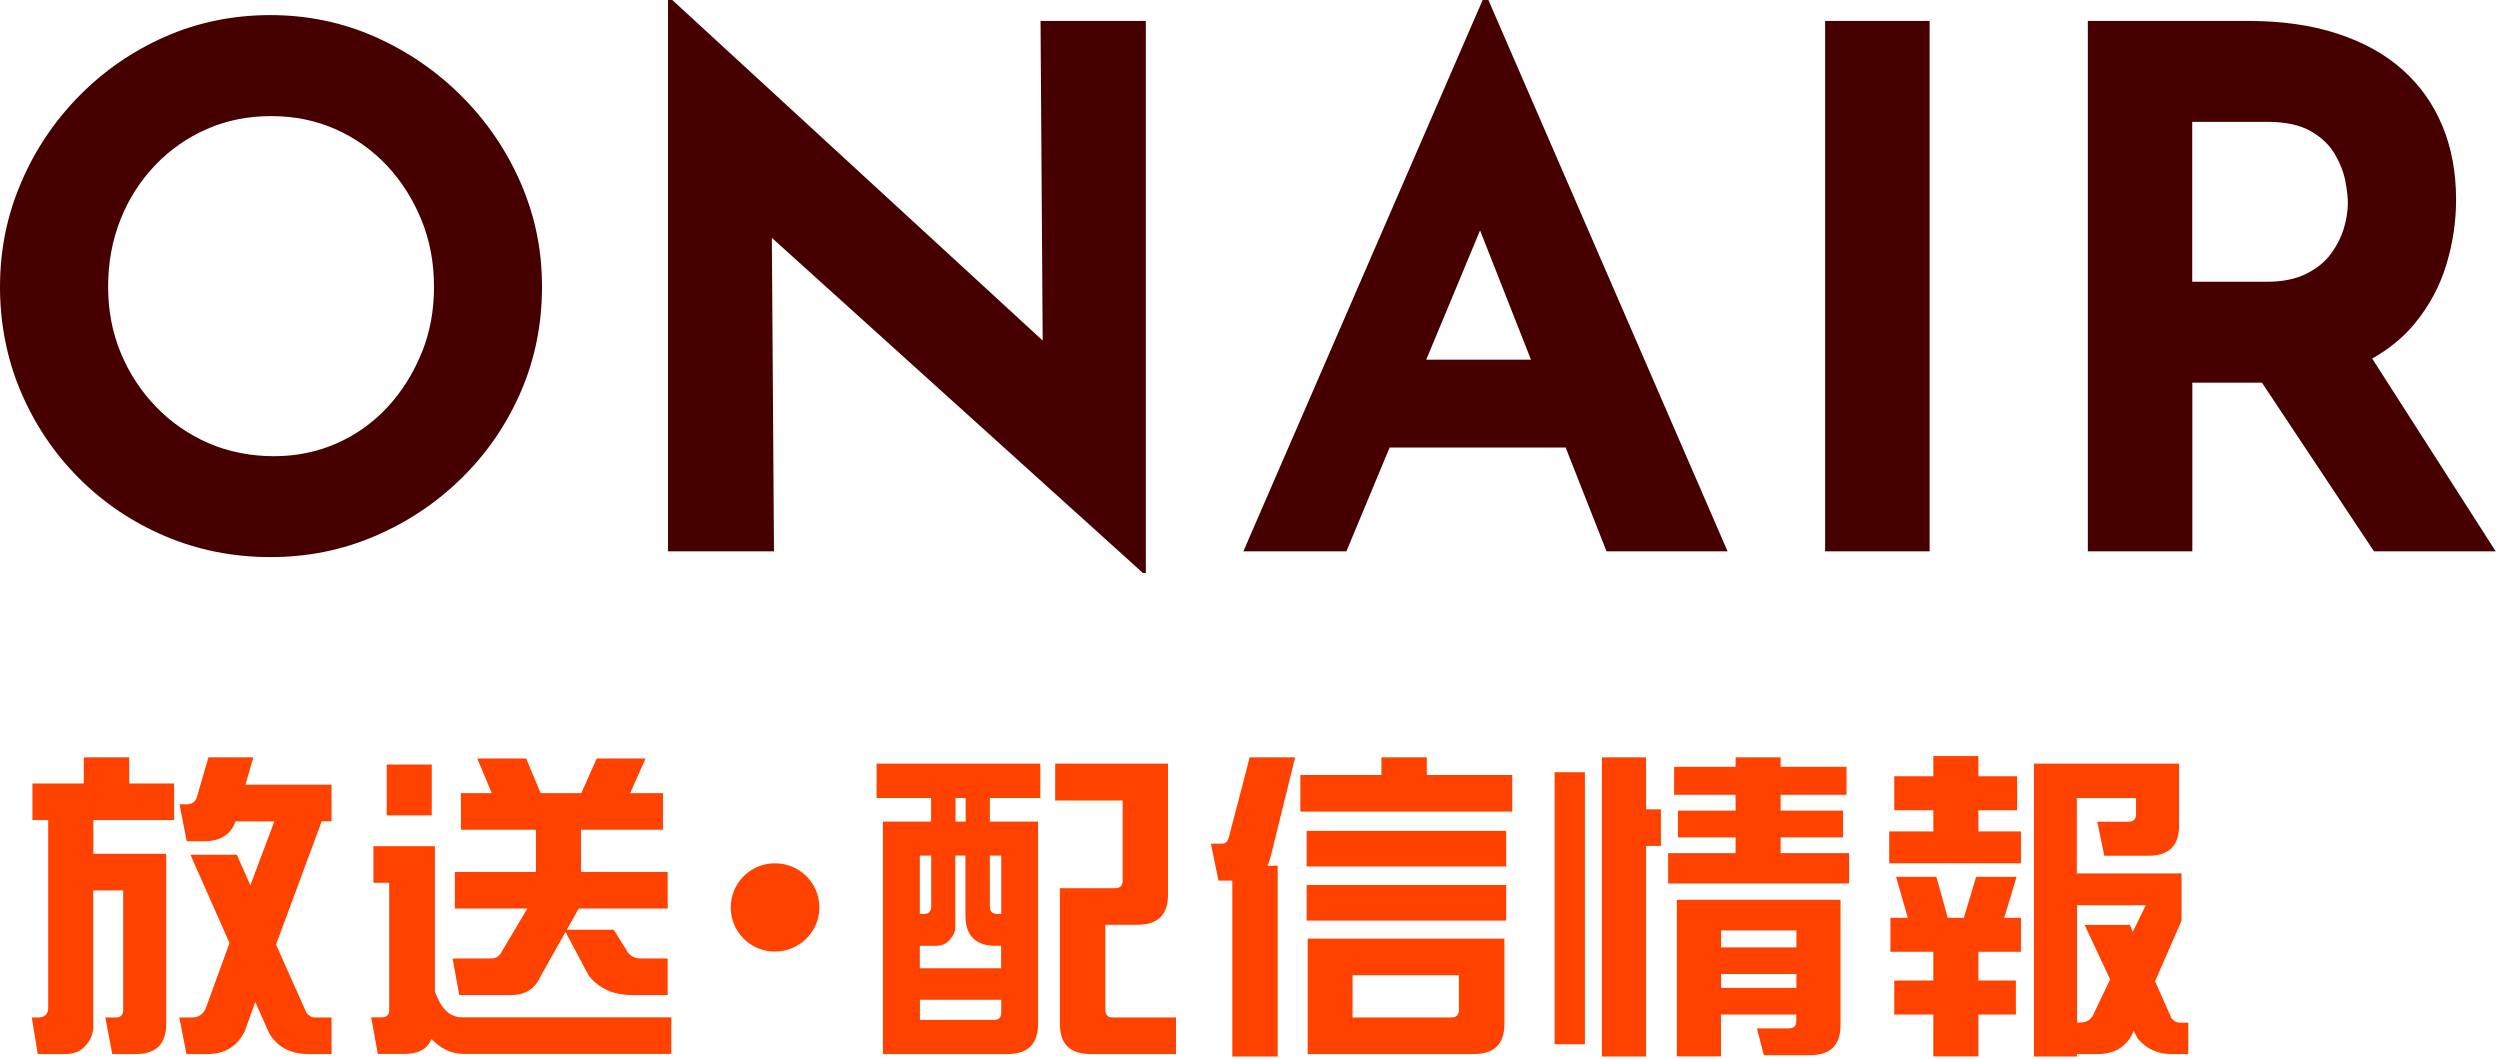
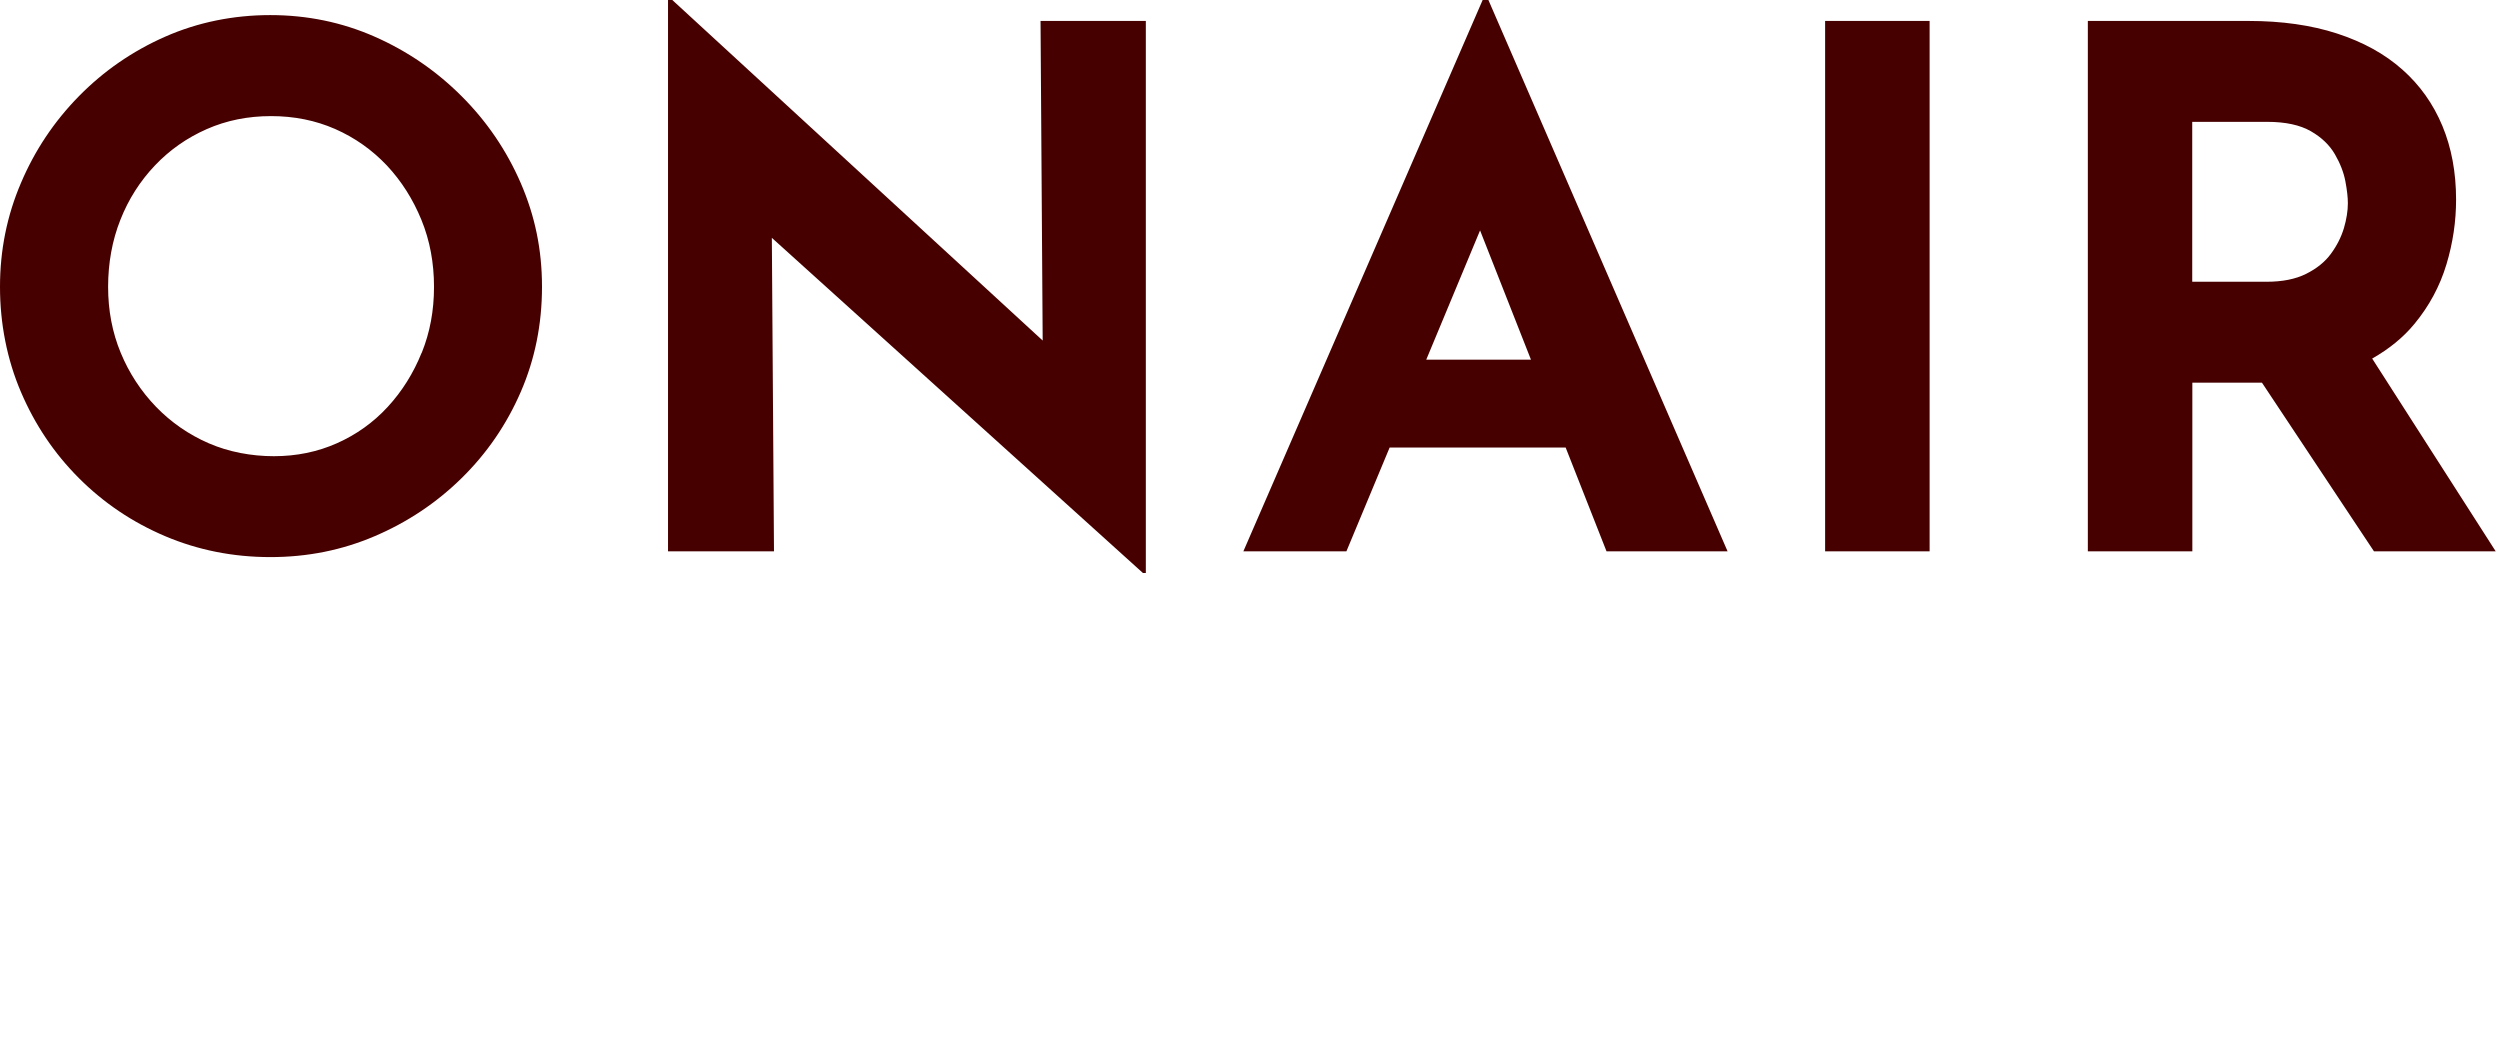
<svg xmlns="http://www.w3.org/2000/svg" width="222" height="94" viewBox="0 0 222 94" fill="none">
  <g clip-path="url(#clip0_4310_2395)">
    <path d="M40.99 8.54C38.75 6.3 36.18 4.54 33.28 3.26C30.38 1.98 27.28 1.34 24 1.34C20.72 1.34 17.56 1.98 14.66 3.26C11.76 4.54 9.21 6.3 7.01 8.54C4.81 10.78 3.09 13.35 1.86 16.25C0.62 19.15 0 22.22 0 25.47C0 28.72 0.62 31.91 1.86 34.81C3.1 37.71 4.81 40.26 7.01 42.46C9.21 44.66 11.76 46.38 14.66 47.61C17.56 48.84 20.68 49.47 24 49.47C27.32 49.47 30.38 48.85 33.28 47.61C36.18 46.37 38.75 44.66 40.99 42.46C43.23 40.26 44.98 37.71 46.24 34.81C47.5 31.91 48.13 28.79 48.13 25.47C48.13 22.15 47.5 19.16 46.24 16.25C44.98 13.35 43.23 10.78 40.99 8.54ZM37.44 31.33C36.71 33.14 35.71 34.74 34.43 36.13C33.15 37.52 31.65 38.59 29.92 39.36C28.19 40.13 26.32 40.51 24.32 40.51C22.32 40.51 20.3 40.13 18.53 39.36C16.76 38.59 15.2 37.51 13.86 36.13C12.52 34.74 11.47 33.14 10.72 31.33C9.97 29.52 9.6 27.56 9.6 25.47C9.6 23.38 9.96 21.35 10.69 19.52C11.41 17.69 12.44 16.08 13.76 14.69C15.08 13.3 16.62 12.23 18.37 11.46C20.12 10.69 22.02 10.31 24.07 10.31C26.12 10.31 28.02 10.69 29.77 11.46C31.52 12.23 33.04 13.31 34.35 14.69C35.65 16.08 36.67 17.69 37.42 19.52C38.17 21.35 38.54 23.34 38.54 25.47C38.54 27.6 38.18 29.51 37.45 31.33H37.44ZM92.41 1.86H101.75V50.88H101.49L68.54 21.12L68.73 48.96H59.32V0H59.7L92.59 30.24L92.4 1.86H92.41ZM131.66 0L110.41 48.96H119.56L123.4 39.74H139.03L142.66 48.96H153.41L132.17 0H131.66ZM126.65 31.94L131.43 20.46L135.95 31.94H126.64H126.65ZM162.07 1.86H171.35V48.96H162.07V1.86ZM221.62 48.96L210.65 31.84C212.15 30.99 213.42 29.96 214.42 28.74C215.72 27.16 216.66 25.41 217.24 23.49C217.82 21.57 218.1 19.65 218.1 17.73C218.1 15.3 217.69 13.11 216.88 11.17C216.07 9.23 214.89 7.56 213.33 6.18C211.77 4.79 209.84 3.73 207.54 2.98C205.24 2.23 202.61 1.86 199.67 1.86H185.4V48.96H194.68V33.98H200.86L210.81 48.96H221.63H221.62ZM194.67 10.82H201.33C202.95 10.82 204.24 11.1 205.2 11.65C206.16 12.2 206.87 12.89 207.34 13.7C207.81 14.51 208.12 15.31 208.27 16.1C208.42 16.89 208.49 17.54 208.49 18.05C208.49 18.73 208.37 19.47 208.14 20.26C207.9 21.05 207.52 21.81 206.99 22.53C206.46 23.26 205.72 23.85 204.78 24.32C203.84 24.79 202.67 25.02 201.26 25.02H194.67V10.81V10.82Z" fill="#470000" />
-     <path d="M11.48 69.57H15.46V72.82H8.29V75.82H14.76V90.94C14.76 92.7 13.86 93.6 12.07 93.6H9.97L9.35 90.35H10.27C10.72 90.35 10.94 90.13 10.94 89.68V79.07H8.28V91.17C8.28 91.76 8.06 92.29 7.66 92.79C7.18 93.35 6.6 93.6 5.84 93.6H3.35L2.82 90.35H3.38C3.69 90.35 3.94 90.27 4.08 90.1C4.22 89.93 4.28 89.74 4.28 89.48V72.82H2.88V69.57H7.44V67.25H11.47V69.57H11.48ZM22.51 67.25H18.51L17.5 70.72C17.36 71.2 17.08 71.42 16.58 71.42H15.94L16.58 74.7H18.12C19.58 74.7 20.5 74.11 20.92 72.94H24.36L22.23 78.62L21.03 75.9H16.91L20.38 83.74L18.25 89.59C18 90.09 17.61 90.35 17.07 90.35H15.92L16.56 93.6H18.44C19.92 93.6 21.02 92.96 21.72 91.61L22.67 88.98L23.9 91.75C24.63 92.98 25.8 93.6 27.4 93.6H29.44V90.35H27.98C27.64 90.35 27.39 90.18 27.2 89.9L24.51 83.88L28.57 72.93H29.44V69.68H21.8L22.5 67.24L22.51 67.25ZM38.34 67.89H34.34V72.4H38.34V67.89ZM38.62 88.02V75.14H33.16V78.39H34.56V89.67C34.56 90.12 34.34 90.34 33.86 90.34H32.96L33.55 93.59H35.9C37.16 93.59 37.97 93.14 38.31 92.25C39.09 93.09 40.05 93.59 41.19 93.59H59.61V90.34H41.02C39.93 90.34 39.14 89.53 38.61 88.02H38.62ZM43.61 85.11H40.19L40.78 88.36H45.4C46.63 88.36 47.5 87.8 47.95 86.79L50.22 82.76L52.26 86.6C53.16 87.78 54.47 88.36 56.18 88.36H59.29V85.11H56.91C56.43 85.11 56.04 84.94 55.76 84.58L54.5 82.56H50.33L51.39 80.68H59.29V77.43H51.59V73.68H58.87V70.43H55.96L57.33 67.35H52.99L51.62 70.43H48.01L46.72 67.35H42.38L43.67 70.43H40.93V73.68H47.59V77.43H40.39V80.68H46.83L44.56 84.49C44.36 84.91 44.06 85.11 43.61 85.11ZM68.81 76.66C66.65 76.66 64.89 78.4 64.89 80.58C64.89 82.76 66.65 84.5 68.81 84.5C70.97 84.5 72.76 82.76 72.76 80.58C72.76 78.4 71 76.66 68.81 76.66ZM77.85 67.81H92.38V70.86H87.9V72.96H92.18V90.94C92.18 92.7 91.26 93.6 89.49 93.6H78.4V72.96H82.68V70.86H77.84V67.81H77.85ZM81.69 81.16H82.05C82.27 81.16 82.44 81.1 82.55 80.96C82.63 80.85 82.69 80.71 82.69 80.54V75.98H81.68V81.16H81.69ZM88.91 88.78H81.69V90.57H88.24C88.72 90.57 88.91 90.35 88.91 89.9V88.78ZM87.9 80.49C87.9 80.94 88.12 81.16 88.6 81.16H88.91V75.98H87.9V80.49ZM84.85 72.96H85.75V70.86H84.85V72.96ZM83.14 83.99H81.68V85.98H88.9V83.99H88.42C86.63 83.99 85.73 83.07 85.73 81.3V75.98H84.83V82.28C84.83 82.7 84.69 83.04 84.38 83.4C84.07 83.79 83.65 83.99 83.12 83.99H83.14ZM98.15 89.68V82.12H101.03C102.82 82.12 103.72 81.22 103.72 79.46V67.81H93.7V71.09H99.69V78.2C99.69 78.65 99.47 78.87 99.02 78.87H94.12V90.94C94.12 92.7 95.02 93.6 96.81 93.6H104.43V90.35H98.83C98.35 90.35 98.16 90.13 98.16 89.68H98.15ZM126.7 67.25H122.67V68.82H115.47V72.07H134.29V68.82H126.7V67.25ZM115 67.25H110.97L109.15 74.25C109.04 74.73 108.84 74.92 108.48 74.92H107.53L108.2 78.2H109.43V93.82H113.46V76.88H112.54C112.68 76.63 112.76 76.32 112.85 76.01L115.01 67.25H115ZM116.03 76.94H133.75V73.78H116.03V76.94ZM116.12 83.35H133.59V90.94C133.59 92.7 132.69 93.6 130.9 93.6H116.12V83.35ZM120.12 90.35H128.88C129.33 90.35 129.55 90.13 129.55 89.68V86.6H120.11V90.35H120.12ZM116.03 81.75H133.75V78.59H116.03V81.75ZM138.05 92.73H140.74V68.57H138.05V92.73ZM148.91 79.9H163.44V91.04C163.44 92.8 162.54 93.7 160.75 93.7H156.63L156.01 91.32H158.84C159.29 91.32 159.51 91.12 159.51 90.65V90.09H152.82V93.81H148.9V79.89L148.91 79.9ZM152.83 84.13H159.52V82.62H152.83V84.13ZM152.83 87.72H159.52V86.49H152.83V87.72ZM146.17 67.25H142.25V93.82H146.17V75.12H147.49V71.87H146.17V67.25ZM158.12 74.36H163.66V71.98H158.12V70.58H163.97V68.09H158.12V67.25H154.12V68.09H148.66V70.58H154.12V71.98H149V74.36H154.12V75.76H148.13V78.45H164.2V75.76H158.12V74.36ZM179.06 77.86H175.48L174.39 81.5H172.96L171.95 77.86H168.37L169.41 81.5H167.87V84.52H171.68V87.07H168.21V90.09H171.68V93.81H175.68V90.09H179.01V87.07H175.68V84.52H179.46V81.5H177.98L179.07 77.86H179.06ZM175.68 71.95H179.12V68.93H175.68V67.14H171.68V68.93H168.21V71.95H171.68V73.83H167.76V76.66H179.46V73.83H175.68V71.95ZM194.32 90.8V93.6H192.81C191.61 93.6 190.6 93.15 189.81 92.2L189.47 91.53L189.3 91.92C188.68 93.04 187.68 93.6 186.28 93.6H184.43V93.82H180.62V67.81H193.5V73.33C193.5 75.09 192.6 75.99 190.81 75.99H186.86L186.24 72.97H189.01C189.46 72.97 189.68 72.75 189.68 72.3V70.87H184.42V77.56H193.72V81.76L191.37 87.14L192.83 90.42C193.03 90.67 193.28 90.81 193.59 90.81H194.32V90.8ZM190.54 80.38H184.44V90.8H184.69C185.28 90.8 185.64 90.58 185.87 90.13L187.38 86.97L185.11 82.13H189.14L189.39 82.75L190.54 80.4V80.38Z" fill="#FF4200" />
  </g>
  <defs>
    <clipPath id="clip0_4310_2395">
      <rect width="221.62" height="94" fill="white" />
    </clipPath>
  </defs>
</svg>